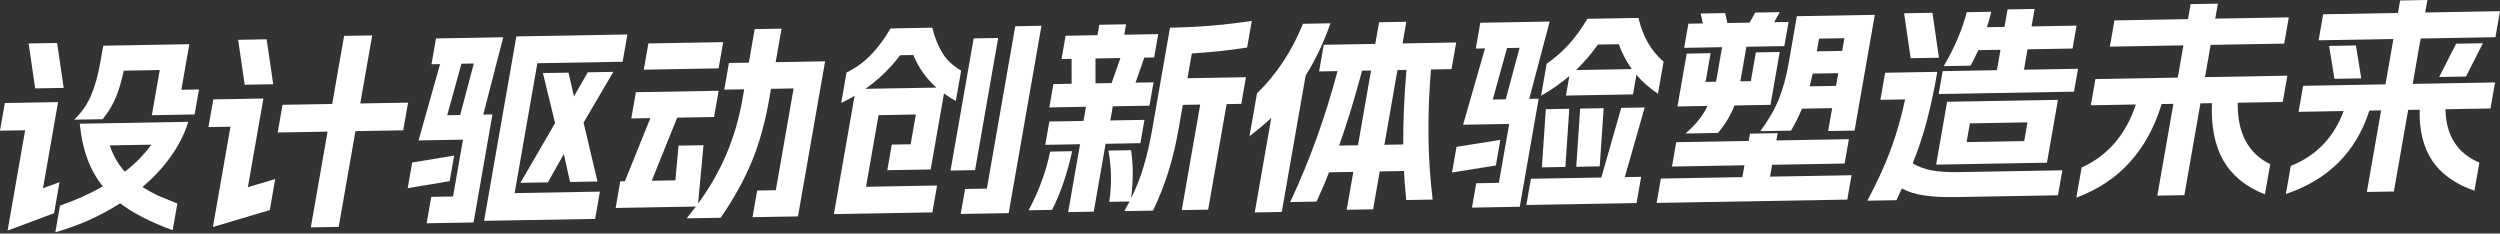
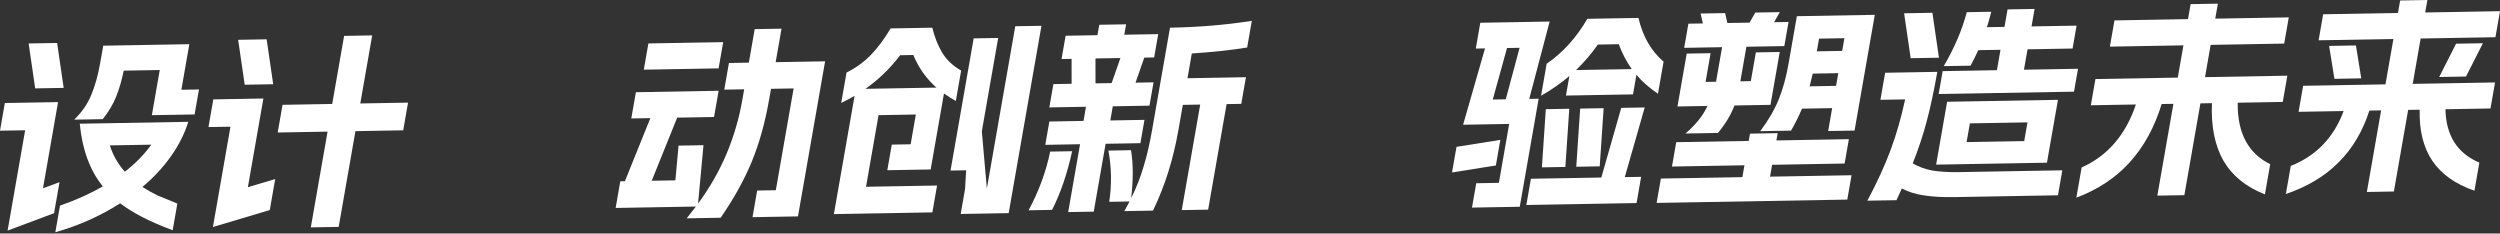
<svg xmlns="http://www.w3.org/2000/svg" fill="none" height="100%" overflow="visible" preserveAspectRatio="none" style="display: block;" viewBox="0 0 728 68" width="100%">
  <rect x="0" y="0" width="728" height="68" fill="#333333" stroke="none" />
  <g id=" ">
    <path d="M327.406 61.474C328.299 59.847 328.807 58.911 328.931 58.667L323.013 58.771C323.767 53.762 323.685 48.788 322.765 43.849L329.354 43.734C330.003 47.671 330.021 52.324 329.406 57.692C330.912 54.645 332.121 51.562 333.031 48.444C333.982 45.325 334.801 41.806 335.486 37.886L340.704 8.065C348.961 7.92 356.904 7.258 364.531 6.077L363.173 13.836C358.376 14.605 353.003 15.182 347.056 15.568L345.794 22.781L362.816 22.483L361.459 30.242L357.188 30.317L351.811 61.048L344.123 61.182L349.5 30.451L344.436 30.539L343.174 37.752C342.425 42.036 341.45 46.101 340.249 49.949C339.056 53.757 337.561 57.55 335.764 61.328L327.406 61.474ZM299.528 61.235C302.538 55.623 304.629 49.927 305.803 44.145L312.209 44.033C310.779 50.585 308.83 56.279 306.362 61.116L299.528 61.235ZM306.748 24.489L312.056 24.397L312.048 17.145L309.119 17.197L310.307 10.408L319.581 10.246L320.111 7.215L327.921 7.079L327.39 10.11L337.274 9.937L336.087 16.726L333.219 16.776L330.665 24.072L335.912 23.98L334.724 30.769L324.047 30.956L323.326 35.077L333.271 34.904L332.083 41.692L321.955 41.869L318.498 61.629L311.054 61.759L314.512 41.999L304.384 42.176L305.572 35.387L315.517 35.214L316.238 31.092L305.561 31.278L306.748 24.489ZM319.012 24.275L323.71 24.193L326.264 16.897L319.003 17.024L319.012 24.275Z" fill="white" />
-     <path d="M248.851 27.917C247.231 28.832 245.934 29.519 244.962 29.979L246.51 21.13C249.402 19.669 251.845 17.874 253.839 15.744C255.834 13.615 257.668 11.125 259.343 8.276L271.484 8.064C272.169 10.872 273.141 13.313 274.4 15.385C275.66 17.458 277.488 19.179 279.884 20.547L278.336 29.397C277.37 28.89 276.22 28.165 274.884 27.221L271.013 49.345L258.384 49.565L259.688 42.11L265.179 42.014L266.696 33.346L255.836 33.536L252.187 54.387L272.871 54.026L271.503 61.845L242.827 62.346L248.851 27.917ZM272.69 25.507C269.74 22.899 267.496 19.736 265.957 16.016L262.113 16.083C259.259 19.88 255.89 23.141 252.007 25.868L272.69 25.507ZM283.531 11.177L290.669 11.053L283.935 49.542L276.796 49.667L283.531 11.177ZM281.028 55.032L287.373 54.921L295.645 7.642L303.272 7.509L293.727 62.062L279.755 62.305L281.028 55.032Z" fill="white" />
+     <path d="M248.851 27.917C247.231 28.832 245.934 29.519 244.962 29.979L246.51 21.13C249.402 19.669 251.845 17.874 253.839 15.744C255.834 13.615 257.668 11.125 259.343 8.276L271.484 8.064C272.169 10.872 273.141 13.313 274.4 15.385C275.66 17.458 277.488 19.179 279.884 20.547L278.336 29.397C277.37 28.89 276.22 28.165 274.884 27.221L271.013 49.345L258.384 49.565L259.688 42.11L265.179 42.014L266.696 33.346L255.836 33.536L252.187 54.387L272.871 54.026L271.503 61.845L242.827 62.346L248.851 27.917ZM272.69 25.507C269.74 22.899 267.496 19.736 265.957 16.016L262.113 16.083C259.259 19.88 255.89 23.141 252.007 25.868L272.69 25.507ZM283.531 11.177L290.669 11.053L283.935 49.542L276.796 49.667L283.531 11.177ZL287.373 54.921L295.645 7.642L303.272 7.509L293.727 62.062L279.755 62.305L281.028 55.032Z" fill="white" />
    <path d="M199.972 63.577C201.374 61.821 202.264 60.677 202.64 60.147L179.273 60.554L180.63 52.796L181.972 52.773L189.385 34.394L183.833 34.491L185.169 26.853L209.269 26.433L207.933 34.07L197.195 34.257L189.782 52.636L196.676 52.516L197.593 42.408L204.854 42.282L203.277 59.289C206.741 54.556 209.518 49.693 211.608 44.702C213.698 39.71 215.216 34.507 216.164 29.092L216.705 26.001L210.908 26.102L212.266 18.343L218.062 18.242L219.77 8.483L227.579 8.347L225.872 18.106L240.271 17.855L232.37 63.012L219.13 63.243L220.487 55.484L225.918 55.389L231.104 25.749L224.514 25.864L223.973 28.956C222.793 35.704 221.109 41.736 218.922 47.052C216.734 52.367 213.713 57.818 209.856 63.405L199.972 63.577ZM188.81 12.649L210.592 12.269L209.255 19.907L187.474 20.287L188.81 12.649Z" fill="white" />
-     <path d="M150.361 10.601L182.698 10.037L181.309 17.977L156.477 18.411L149.859 56.233L174.691 55.8L173.302 63.74L140.965 64.305L150.361 10.601ZM120.031 47.327L132.247 45.301L130.942 52.757L118.726 54.783L120.031 47.327ZM126.962 11.191L146.547 10.849L140.721 33.37L143.405 33.323L137.901 64.781L124.234 65.02L125.581 57.322L131.927 57.211L134.822 40.664L121.887 40.889L128.148 18.663L125.647 18.707L126.962 11.191ZM134.01 33.487L137.971 18.492L134.372 18.555L130.227 33.553L134.01 33.487ZM161.638 35.845L158.103 21.283L165.547 21.153L167.134 28.075L171.16 21.055L178.603 20.925L169.935 35.7L173.99 52.851L165.998 52.991L164.196 44.864L159.53 53.104L151.538 53.243L161.638 35.845Z" fill="white" />
    <path d="M95.389 38.331L80.868 38.584L82.278 30.523L96.738 30.27L100.206 10.45L108.382 10.307L104.914 30.128L118.825 29.885L117.414 37.946L103.503 38.189L98.625 66.072L90.51 66.213L95.389 38.331ZM62.117 28.941L76.699 28.686L72.181 54.508L80.139 52.133L78.559 61.164L62.001 66.106L67.113 36.891L60.707 37.002L62.117 28.941ZM77.647 11.448L79.556 24.527L71.258 24.672L69.35 11.592L77.647 11.448Z" fill="white" />
    <path d="M17.473 59.873C22.005 58.304 26.164 56.439 29.948 54.278C26.179 49.63 23.939 43.546 23.227 36.025L54.831 35.473C53.728 38.997 52.023 42.371 49.715 45.593C47.456 48.775 44.709 51.724 41.477 54.439C43.008 55.419 44.467 56.24 45.851 56.901C47.284 57.52 49.213 58.312 51.64 59.277L50.282 67.036C43.88 64.69 38.781 62.08 34.986 59.205C29.232 62.891 22.942 65.7 16.115 67.632L17.473 59.873ZM1.411 30L16.908 29.73L12.517 54.824L17.329 53.048L15.749 62.079L2.21 67.15L7.321 37.934L0 38.062L1.411 30ZM16.636 12.512L18.544 25.592L10.246 25.737L8.338 12.657L16.636 12.512ZM21.609 34.844C23.855 32.67 25.512 30.264 26.582 27.627C27.699 24.949 28.573 21.811 29.202 18.215L30.061 13.305L55.137 12.867L52.815 26.142L57.94 26.052L56.667 33.326L44.22 33.543L46.522 20.39L36.028 20.573C35.444 23.444 34.69 26.015 33.766 28.287C32.848 30.519 31.562 32.656 29.907 34.7L21.609 34.844ZM31.976 42.338C32.958 45.302 34.417 47.855 36.354 49.996C39.449 47.606 42.016 44.983 44.057 42.127L31.976 42.338Z" fill="white" />
    <path d="M720.556 55.536C715.012 53.619 710.918 50.709 708.276 46.807C705.674 42.905 704.452 37.951 704.611 31.945L701.255 32.004L697.098 55.765L689.227 55.902L693.385 32.141L689.968 32.201C688.02 38.238 685.031 43.265 681.003 47.283C677.016 51.301 671.896 54.371 665.645 56.495L667.076 48.312C674.486 45.363 679.615 40.036 682.463 32.332L669.346 32.561L670.671 24.984L694.649 24.566L696.961 11.352L675.18 11.732L676.506 4.155L698.287 3.775L698.923 0.138L706.855 0L706.219 3.637L728 3.257L726.674 10.833L704.893 11.213L702.581 24.427L726.559 24.009L725.233 31.585L712.115 31.814C712.277 39.466 715.568 44.646 721.988 47.353L720.556 55.536ZM686.048 13.235L687.596 22.816L679.786 22.952L678.239 13.371L686.048 13.235ZM715.212 12.725L723.022 12.589L718.102 22.283L710.292 22.419L715.212 12.725Z" fill="white" />
    <path d="M659.543 56.602C654.041 54.442 650.012 51.168 647.454 46.781C644.944 42.353 643.832 36.773 644.118 30.041L640.762 30.099L636.085 56.83L628.215 56.967L632.892 30.236L629.475 30.296C627.399 37.06 624.302 42.714 620.181 47.258C616.109 51.76 610.926 55.194 604.632 57.56L606.17 48.771C613.739 45.376 619.006 39.261 621.97 30.427L608.853 30.656L610.189 23.019L634.167 22.6L635.811 13.205L614.395 13.579L615.732 5.942L637.147 5.568L637.911 1.204L645.842 1.065L645.079 5.429L666.494 5.056L665.158 12.693L643.742 13.067L642.099 22.462L666.077 22.043L664.74 29.68L651.623 29.91C651.505 38.694 654.658 44.661 661.081 47.812L659.543 56.602Z" fill="white" />
    <path d="M600.551 49.594L599.279 56.868L569.383 57.39C565.681 57.454 562.609 57.286 560.165 56.886C557.754 56.525 555.641 55.857 553.824 54.882C553.025 56.668 552.502 57.805 552.254 58.293L543.774 58.441C546.611 53.114 548.874 48.18 550.56 43.639C552.247 39.097 553.652 34.198 554.774 28.941L547.575 29.067L548.954 21.187L564.146 20.922C563.219 26.215 562.209 30.947 561.115 35.115C560.028 39.243 558.652 43.397 556.988 47.575C558.642 48.553 560.528 49.245 562.647 49.652C564.813 50.017 567.483 50.172 570.655 50.116L600.551 49.594ZM562.714 3.725L564.623 16.804L556.386 16.948L554.478 3.869L562.714 3.725ZM565.703 20.713L581.505 20.438L582.544 14.498L576.077 14.61C575.354 16.194 574.604 17.698 573.828 19.121L566.018 19.258C569.141 13.926 571.375 8.69 572.72 3.55L579.859 3.426C579.343 5.449 578.918 6.947 578.586 7.919L583.711 7.83L584.602 2.738L592.472 2.601L591.582 7.693L604.699 7.464L603.533 14.131L590.415 14.36L589.376 20.3L605.117 20.026L603.95 26.693L564.536 27.381L565.703 20.713ZM567.001 29.634L599.276 29.071L596.073 47.376L563.798 47.94L567.001 29.634ZM589.449 41.086L590.404 35.631L573.625 35.924L572.671 41.379L589.449 41.086Z" fill="white" />
    <path d="M533.526 31.487L524.74 31.641C523.775 33.913 522.712 36.047 521.552 38.041L512.583 38.198C514.965 35.014 516.763 31.921 517.978 28.919C519.2 25.876 520.15 22.415 520.829 18.535L523.247 4.716L545.943 4.319L540.047 38.02L532.359 38.155L533.526 31.487ZM483.649 51.997L507.382 51.583L507.987 48.128L486.877 48.496L488.117 41.404L509.228 41.036L509.599 38.915L517.653 38.774L517.281 40.895L538.392 40.527L537.151 47.619L516.041 47.987L515.436 51.442L539.17 51.028L537.929 58.12L482.408 59.089L483.649 51.997ZM491.661 6.898L495.871 6.825L495.221 3.936L502.359 3.811L503.009 6.7L509.477 6.587L511.145 3.658L518.283 3.533L516.615 6.463L520.825 6.389L519.595 13.421L508.551 13.613L506.791 23.675L509.842 23.622L511.305 15.257L518.261 15.136L515.567 30.532L505.073 30.715C504.077 33.391 502.475 36.058 500.267 38.715L490.81 38.88C493.865 36.248 495.996 33.572 497.202 30.852L488.477 31.005L491.171 15.609L498.126 15.487L496.663 23.852L499.714 23.799L501.474 13.737L490.431 13.93L491.661 6.898ZM534.661 25.002L535.307 21.304L527.864 21.434C527.5 23.052 527.203 24.286 526.973 25.136L534.661 25.002ZM536.442 14.819L537.089 11.121L529.707 11.25L529.06 14.947L536.442 14.819Z" fill="white" />
    <path d="M429.884 53.359L436.473 53.244L439.475 36.09L426.052 36.324L432.435 14.096L429.75 14.143L431.065 6.627L451.261 6.274L445.313 28.797L448.058 28.749L442.554 60.208L428.643 60.45L429.884 53.359ZM424.135 42.763L436.899 40.728L435.595 48.183L422.83 50.219L424.135 42.763ZM438.479 28.916L442.502 13.92L438.841 13.984L434.696 28.982L438.479 28.916ZM450.389 18.556C455.137 15.291 459.083 10.932 462.227 5.479L477.114 5.219C478.363 10.595 480.803 14.843 484.434 17.962L482.801 27.297C480.298 25.608 478.207 23.771 476.526 21.786L475.53 27.484L456.006 27.825L457.003 22.127C454.615 24.183 451.866 26.105 448.756 27.891L450.389 18.556ZM445.805 52.053L466.306 51.696L472.105 31.411L478.939 31.292L473.139 51.576L477.898 51.493L476.562 59.131L444.469 59.691L445.805 52.053ZM456.974 31.675L455.835 48.615L449.002 48.735L450.141 31.795L456.974 31.675ZM475.176 20.118C473.552 17.81 472.292 15.395 471.395 12.872L465.294 12.979C463.506 15.548 461.391 18.022 458.947 20.401L475.176 20.118ZM466.98 31.501L465.841 48.441L459.008 48.56L460.147 31.62L466.98 31.501Z" fill="white" />
-     <path d="M366.039 27.16C371.697 21.703 376.162 14.958 379.433 6.924L387.426 6.784C385.481 12.338 383.072 17.415 380.199 22.018L373.252 61.72L365.381 61.857L370.196 34.339C368.21 36.186 366.096 37.955 363.854 39.646L366.039 27.16ZM375.703 58.837C381.32 46.895 385.916 34.185 389.491 20.707L384.122 20.801L385.479 13.043L400.488 12.781L401.591 6.477L409.523 6.338L408.42 12.642L424.039 12.37L422.682 20.128L416.702 20.233C415.568 33.667 415.731 46.294 417.191 58.113L409.504 58.247C409.148 54.95 408.931 52.133 408.853 49.798L401.776 49.922L399.845 60.953L392.158 61.088L394.088 50.056L387.011 50.179C386.112 52.532 384.906 55.373 383.39 58.703L375.703 58.837ZM395.446 42.297L399.253 20.537L396.629 20.583C394.58 28.353 392.355 35.624 389.954 42.393L395.446 42.297ZM408.624 42.067C408.585 35.34 408.898 28.104 409.564 20.357L406.94 20.403L403.133 42.163L408.624 42.067Z" fill="white" />
  </g>
</svg>